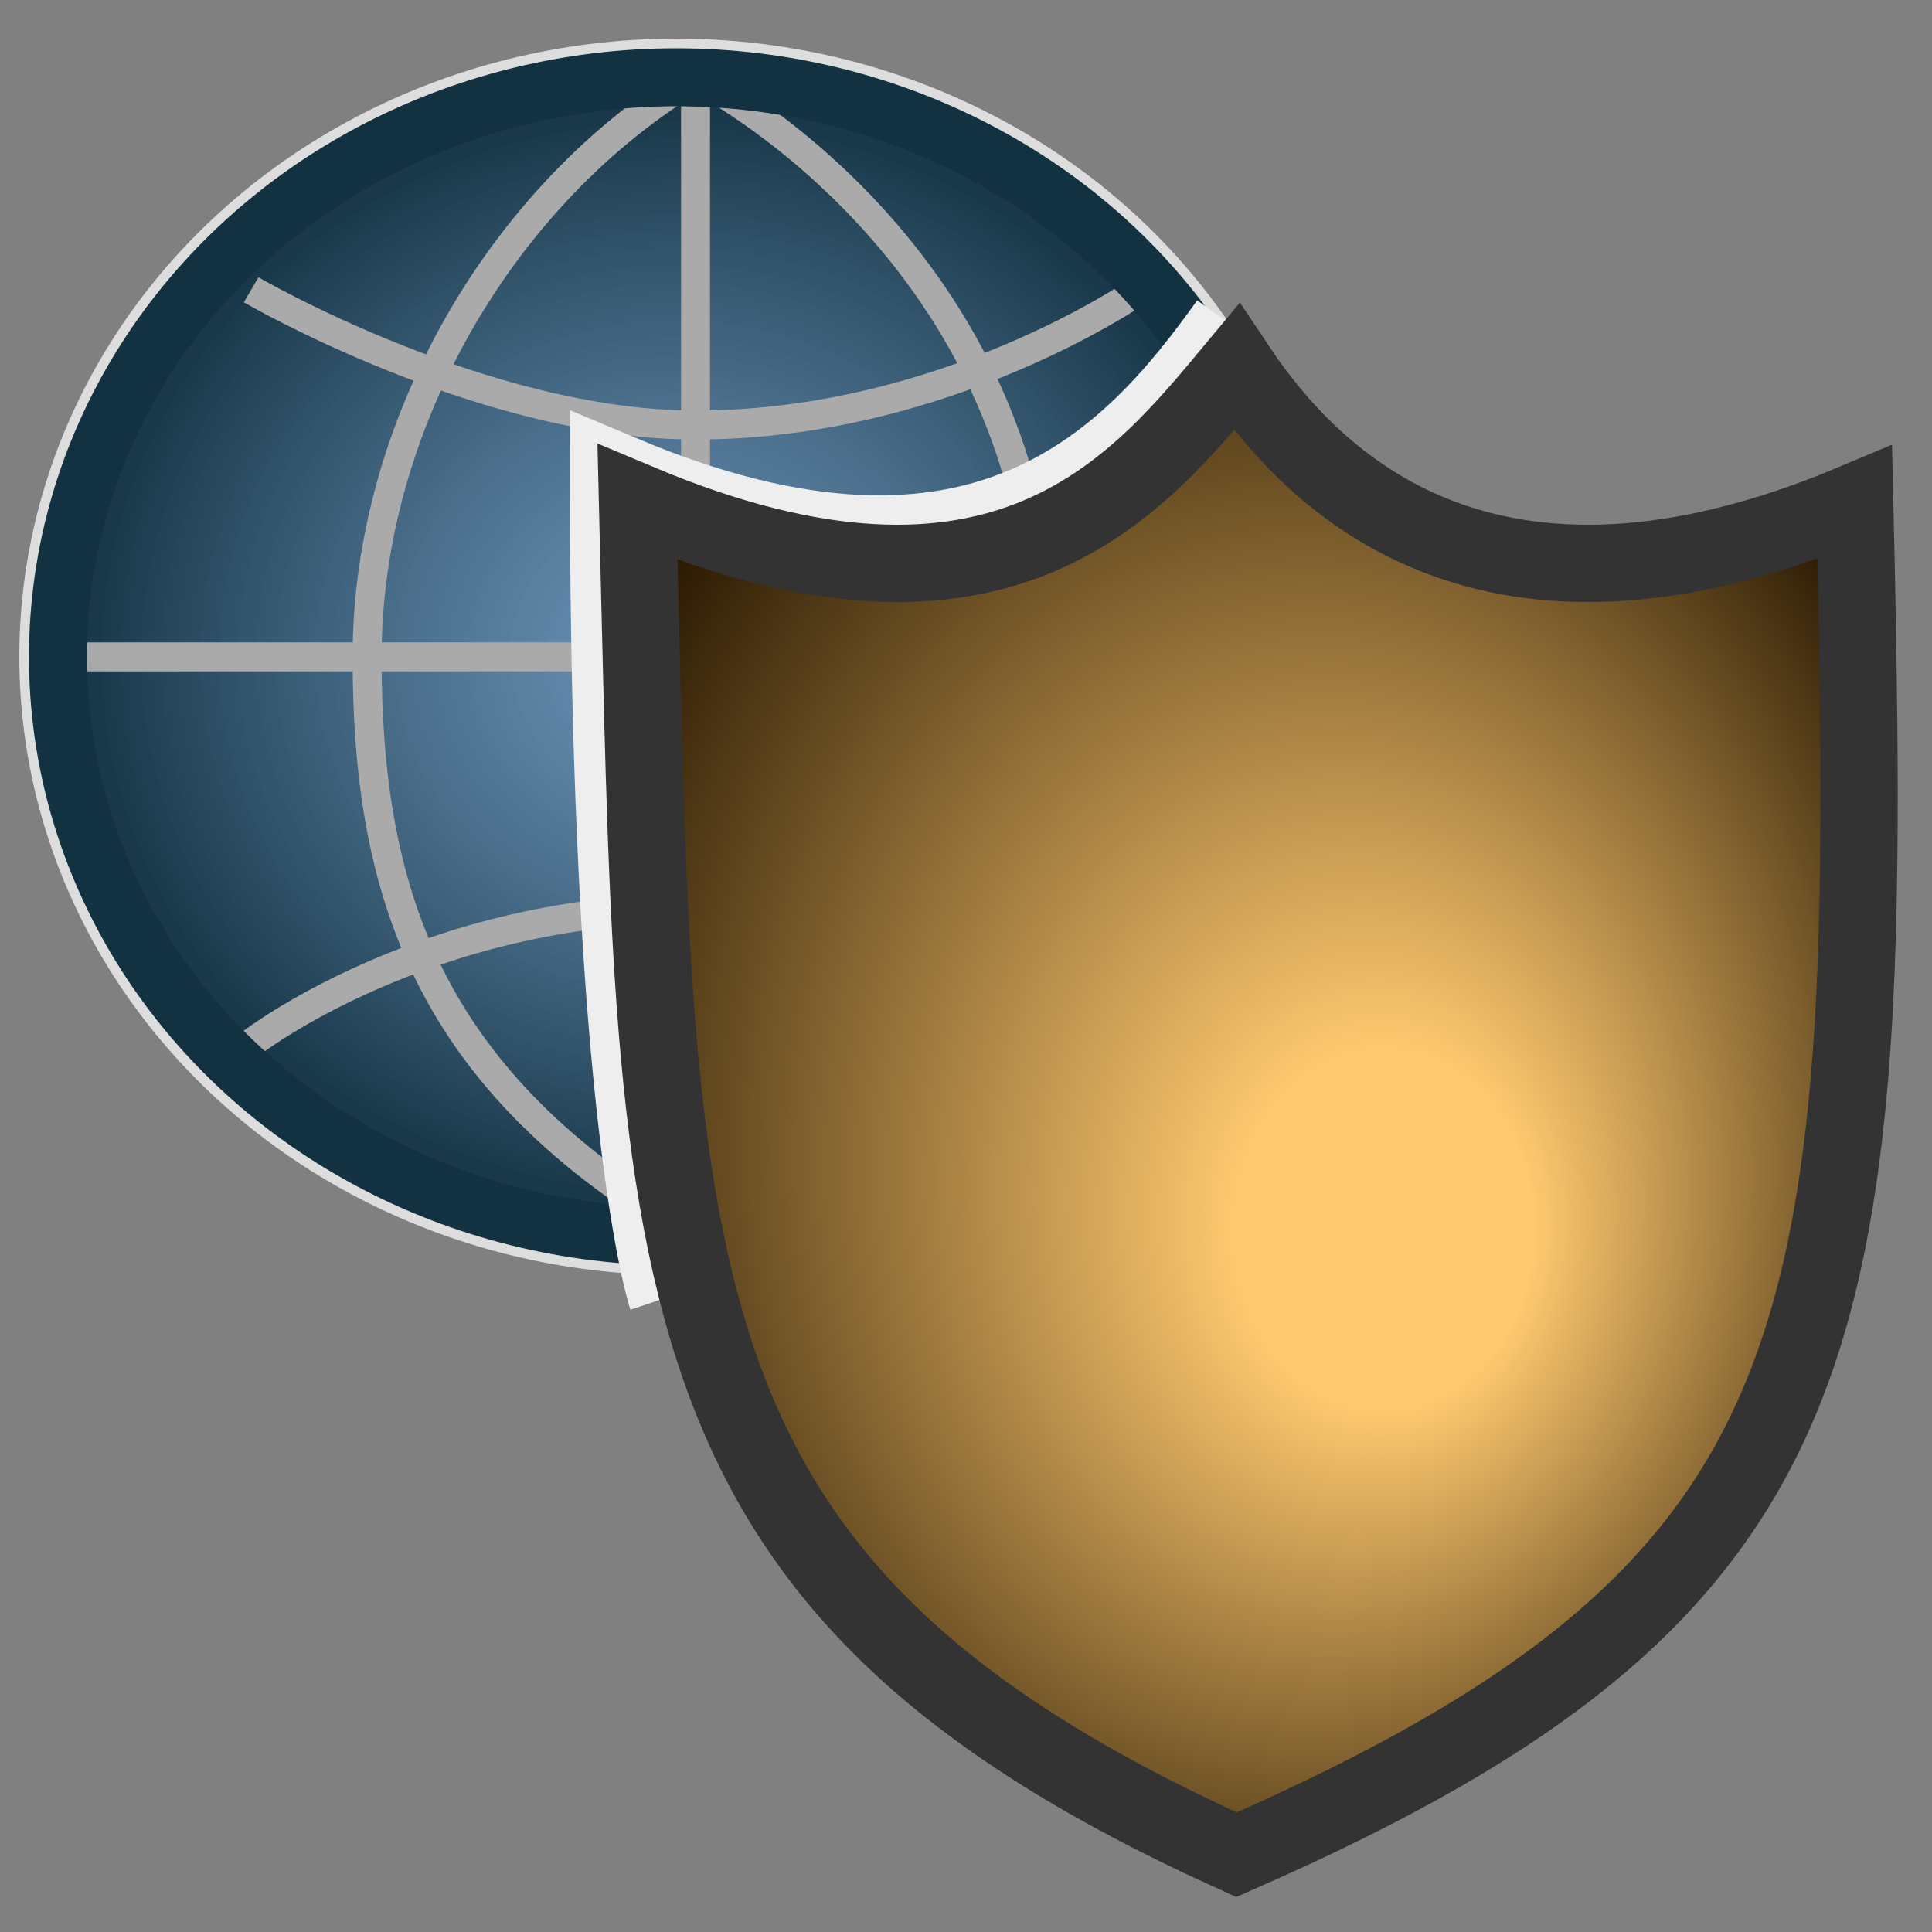
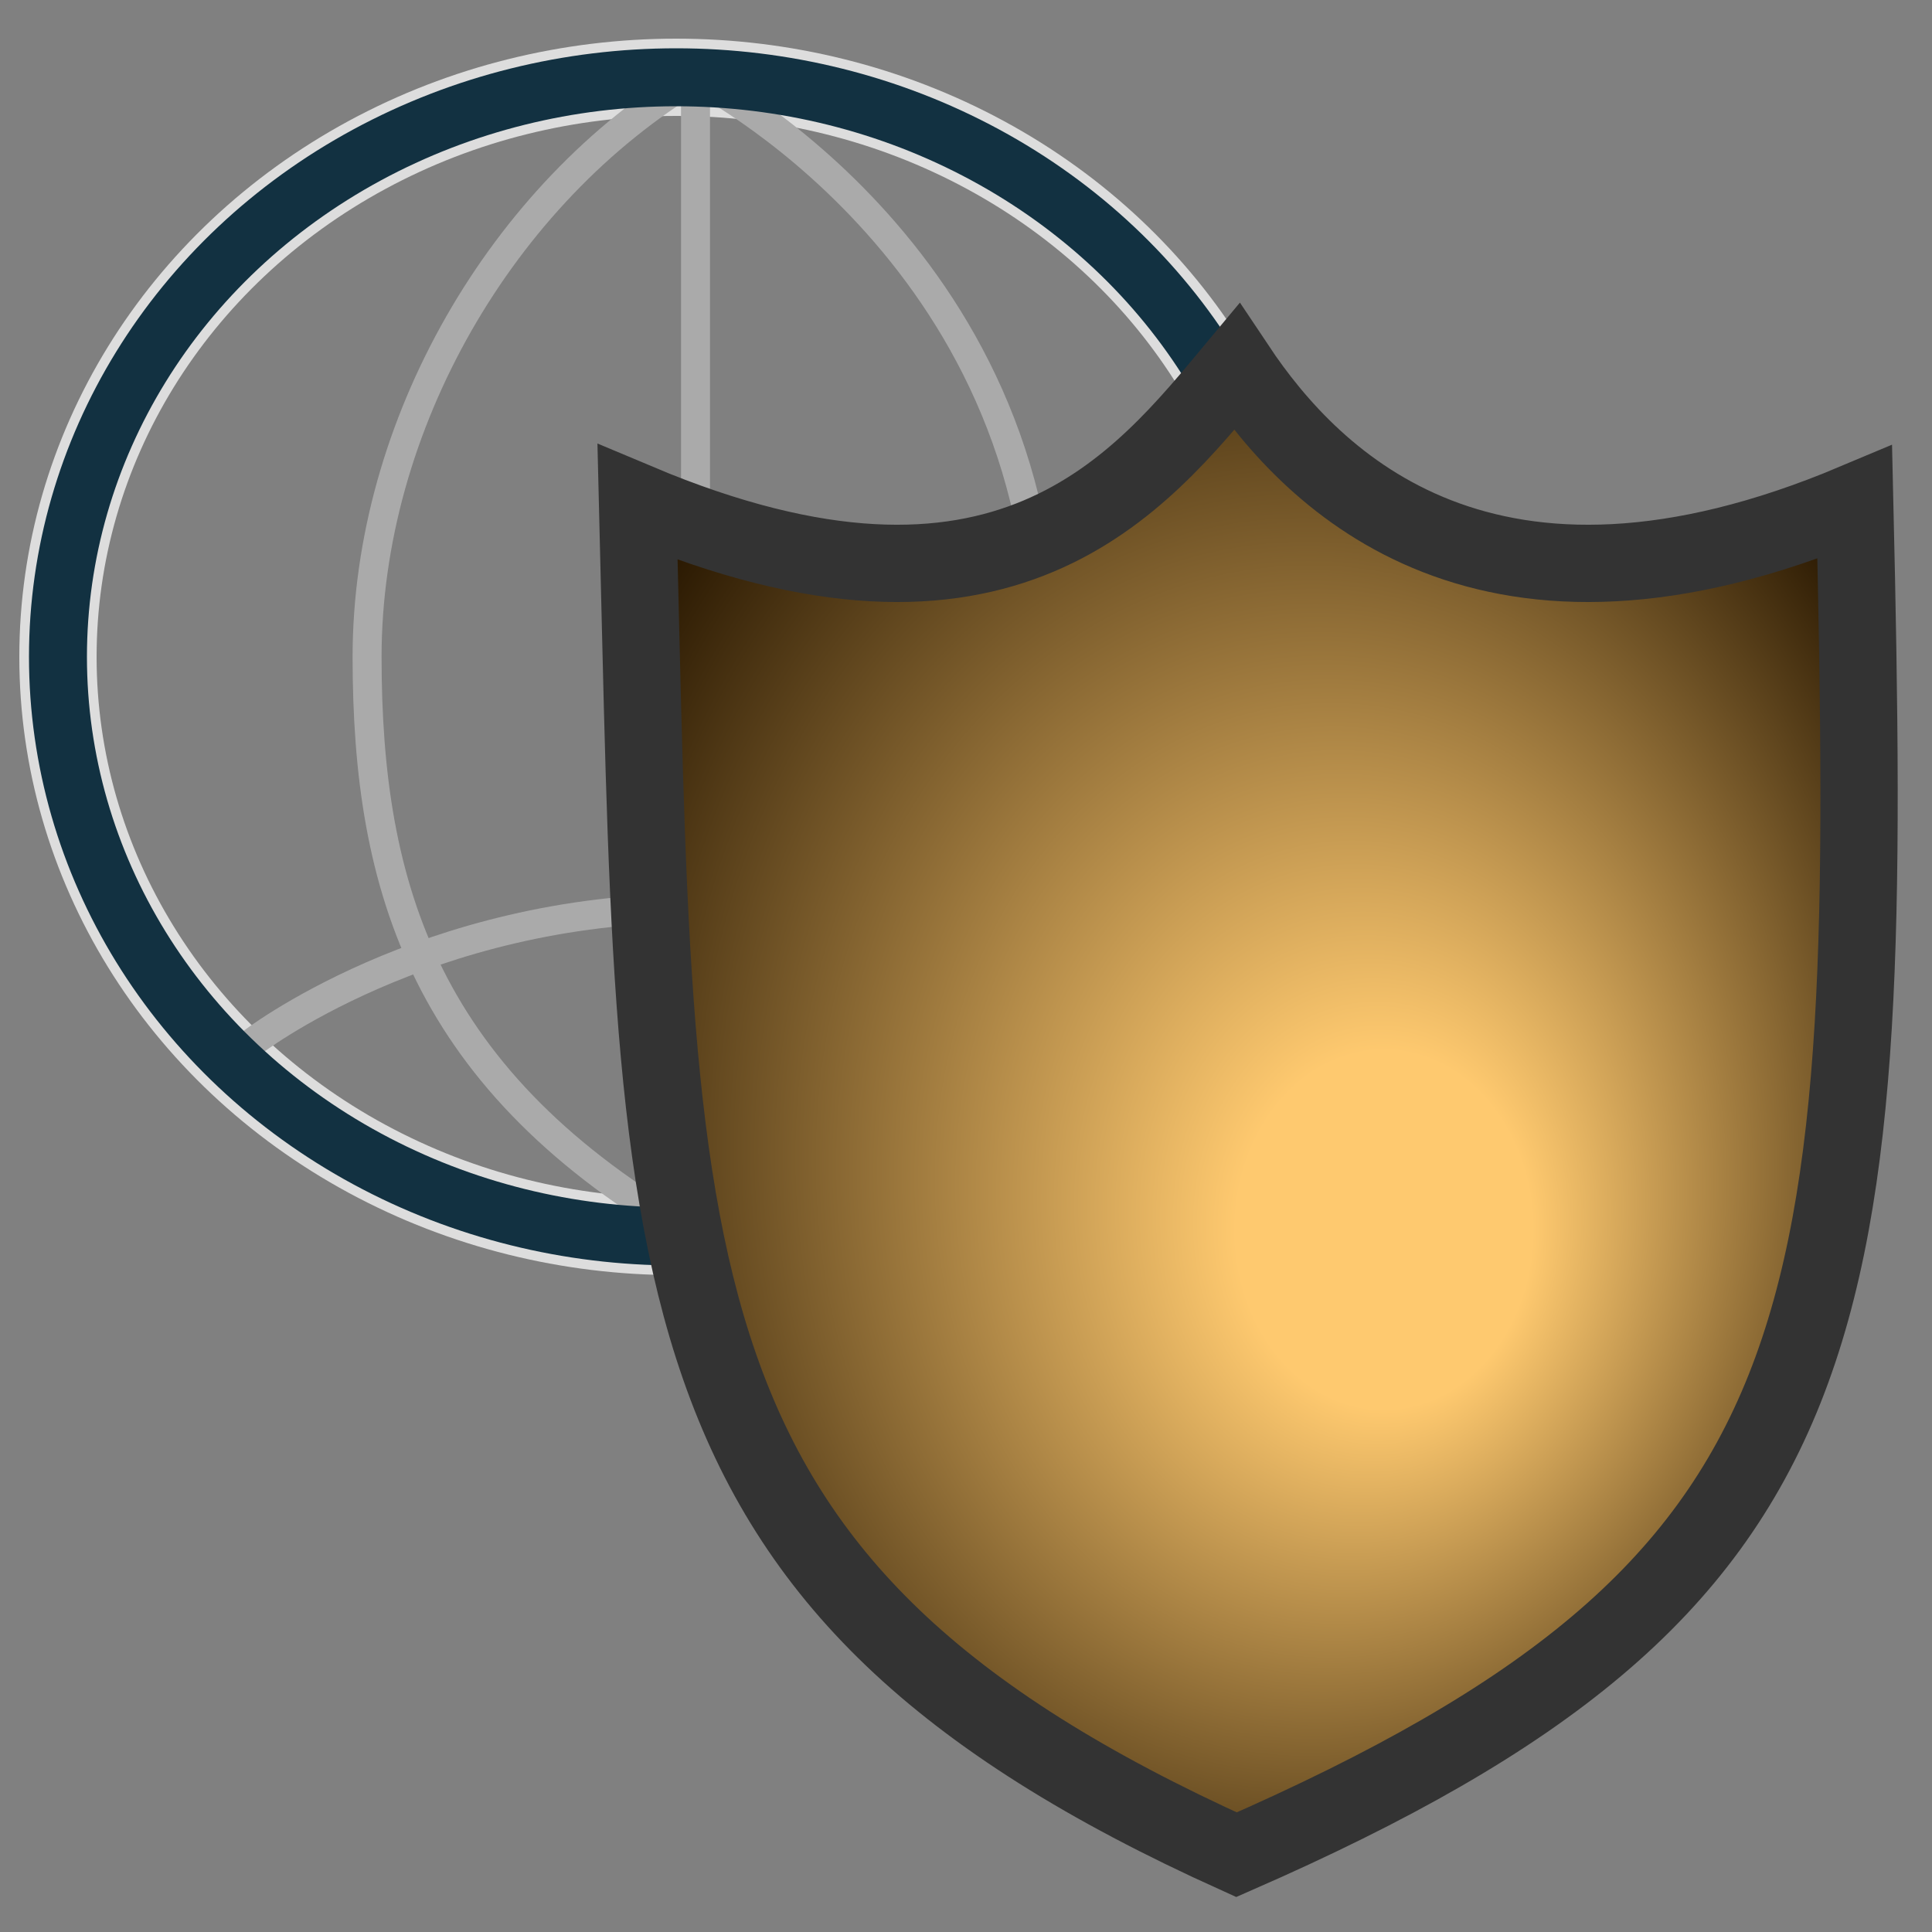
<svg xmlns="http://www.w3.org/2000/svg" width="800px" height="800px" viewBox="0 0 100 100" version="1.1">
  <rect x="0" y="0" width="100" height="100" fill="#808080" stroke="none" />
  <defs>
    <radialGradient id="RG1" cx="50%" cy="50%" fx="63%" fy="60%" r="60%">
      <stop style="stop-color:rgb(254,201,111);stop-opacity:1;" offset="20%" />
      <stop style="stop-color:rgb(42,25,2);stop-opacity:1;" offset="100%" />
    </radialGradient>
    <radialGradient id="RG2" cx="50%" cy="50%" fx="50%" fy="50%" r="50%">
      <stop style="stop-color:rgb(103,155,203);stop-opacity:0.75;" offset="0%" />
      <stop style="stop-color:rgb(18,49,65);stop-opacity:1;" offset="100%" />
    </radialGradient>
  </defs>
  <ellipse cx="35" cy="34" rx="32" ry="30" style="stroke-width:4;stroke:#dddddd;fill:none;" />
-   <ellipse cx="35" cy="34" rx="32" ry="30" style="fill:url(#RG2);fill-opacity:1;fill-rule:nonzero" />
  <g style="fill:none;stroke:#aaaaaa;stroke-width:1.5px;stroke-linecap:butt;">
    <path d="M 36,64 C 22,56 19,46 19,34 19,22 26,10 36,4 l 0,60 C 36,64 54,55 54,34 54,13 36,4 36,4" />
-     <path d="m 4,34 63,0 0,0" />
-     <path d="m 13,15 c 0,0 12,7 23,7 13,0 23,-7 23,-7" />
    <path d="m 13,54 c 0,0 9,-7 23,-7 16,0 23,7 23,7" />
  </g>
  <ellipse cx="35" cy="34" rx="32" ry="30" style="stroke-width:3;stroke:#123141;fill:none;" />
-   <path style="fill:none;stroke:#eeeeee;stroke-width:5" d="m 35,67 c 0,0 -3,-9 -3,-42 19,8 27,-1 32,-8" />
  <path style="fill:url(#RG1);stroke:#333333;stroke-width:4" d="M 64,19 C 59,25 52,34 33,26 34,66 33,82 64,96 96,82 97,69 96,26 77,34 68,25 64,19 z" />
</svg>